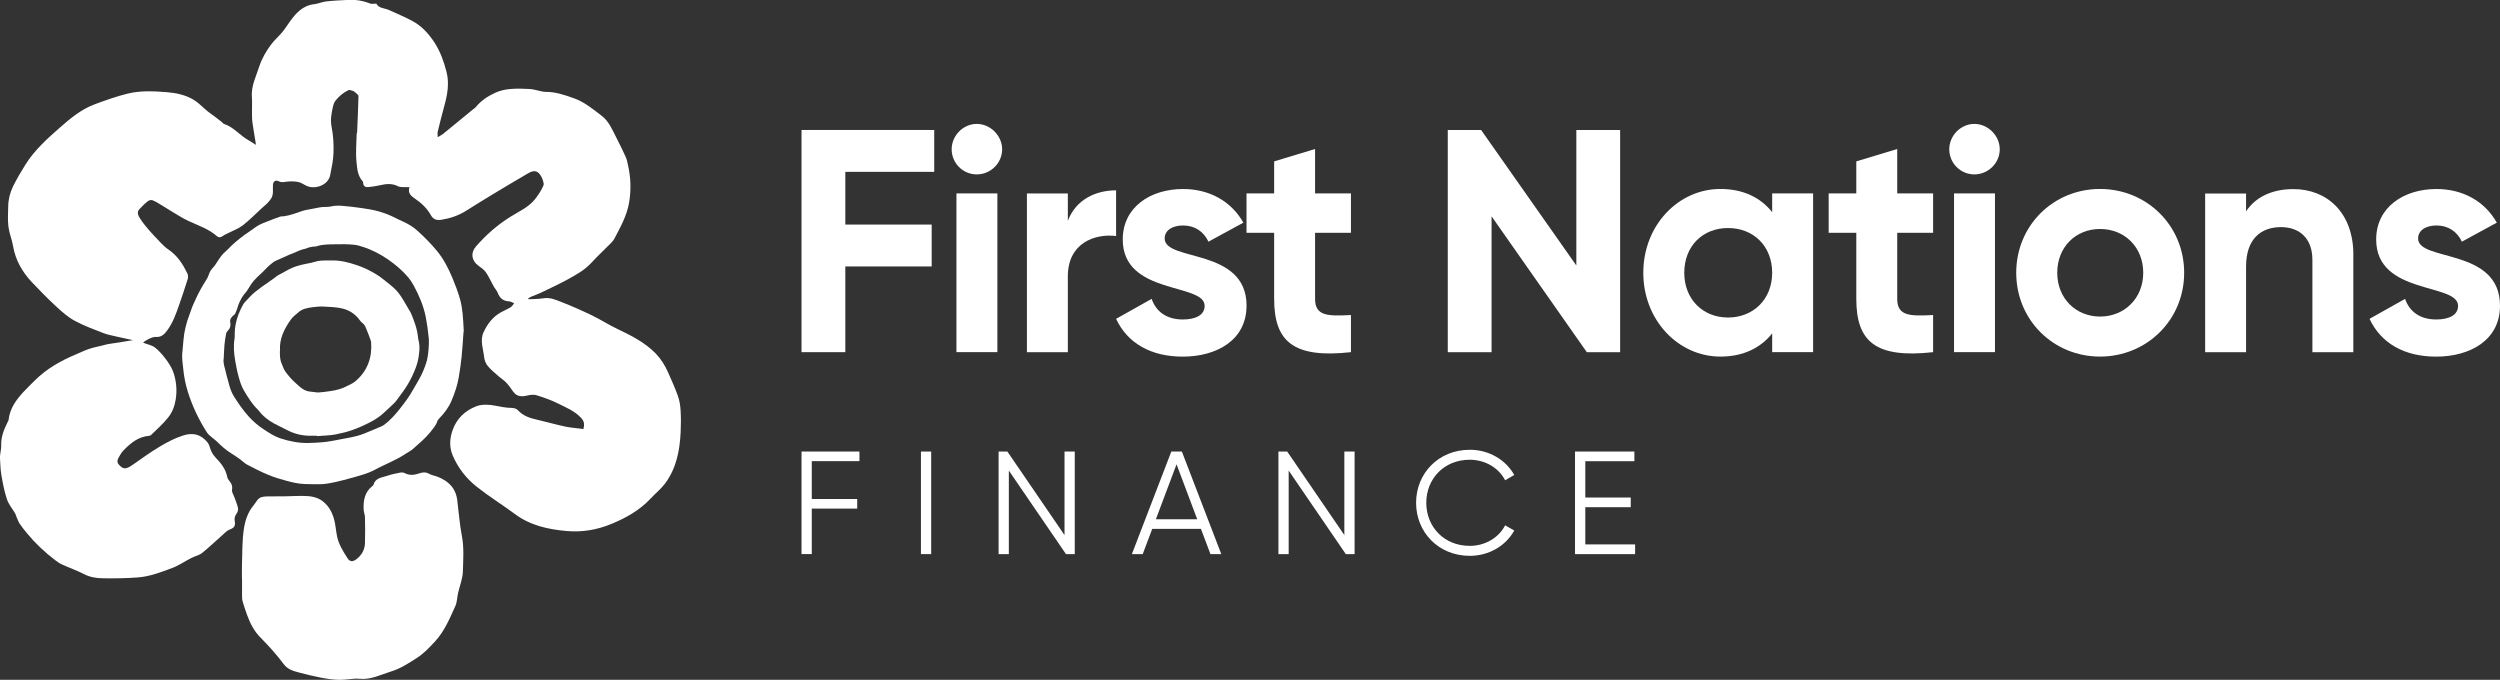
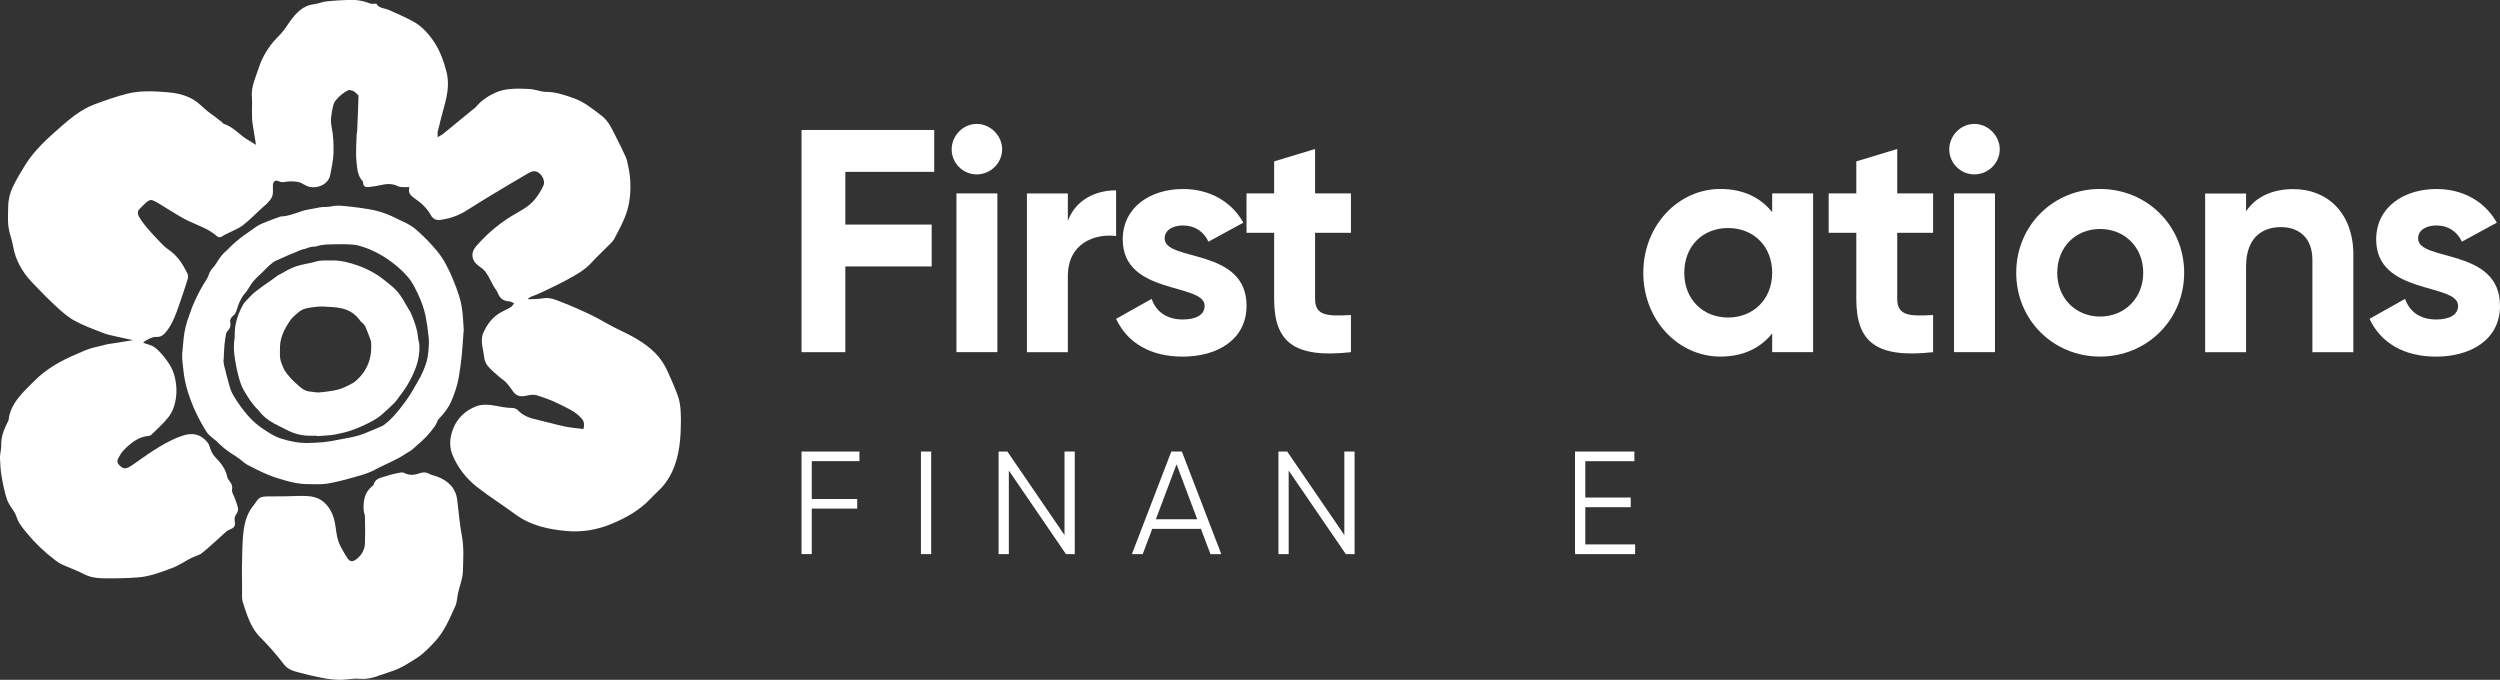
<svg xmlns="http://www.w3.org/2000/svg" id="Layer_1" data-name="Layer 1" viewBox="0 0 549.17 149.33">
  <rect x="0" y="0" width="549.17" height="149.33" fill="#333333" stroke="none" />
  <defs>
    <style>
      .cls-1 {
        fill: #fff;
        stroke-width: 0px;
      }
    </style>
  </defs>
  <g>
    <g>
      <path class="cls-1" d="M89.93,41.11c-.58,0-.98.02-1.38,0-.37-.03-.79-.03-1.11-.19-1.26-.65-2.53-.57-3.85-.25-.88.21-1.78.32-2.68.43-.62.07-1.06-.18-1.14-.87-.02-.13,0-.31-.08-.39-1.16-1.21-1.22-2.83-1.38-4.3-.21-2.03,0-4.09.04-6.14,0-.13.09-.26.1-.39.12-2.83.24-5.67.32-8.5.03-.96-.6-1.35-1.49-1.02-1.46.54-2.65,1.45-3.6,2.65-.27.34-.44.81-.54,1.25-.32,1.49-.62,2.94-.29,4.54.37,1.83.46,3.76.41,5.63-.04,1.63-.42,3.25-.72,4.86-.42,2.26-3.21,3.19-5.02,2.48-.68-.27-1.3-.78-2-.92-.85-.17-1.77-.17-2.64-.06-.58.08-1.07.2-1.63-.09-.73-.37-1.26,0-1.3.85-.05,1.01.2,2.08-.44,3-.24.35-.51.68-.81.98-.36.37-.77.68-1.15,1.03-1.4,1.28-2.72,2.65-4.21,3.81-.89.7-2.02,1.09-3.04,1.62-.47.25-.99.44-1.41.75-.46.34-.86.34-1.25,0-1.82-1.6-4.1-2.33-6.24-3.33-1.38-.64-2.66-1.49-3.97-2.27-1.25-.74-2.46-1.56-3.73-2.25-.3-.16-.91-.07-1.19.15-.69.52-1.29,1.16-1.89,1.78-.53.55-.35,1.19-.04,1.74.36.63.8,1.22,1.26,1.79.66.82,1.35,1.62,2.08,2.38,1.01,1.04,1.96,2.2,3.14,3,1.94,1.32,3.1,3.17,4.09,5.18.17.35.21.87.09,1.25-.6,1.93-1.25,3.84-1.91,5.75-.68,1.96-1.37,3.9-2.63,5.59-.63.84-1.3,1.49-2.48,1.38-.75-.07-2.55.88-2.77,1.28.89.35,1.94.52,2.66,1.1,1.01.81,1.86,1.86,2.62,2.92.62.86,1.18,1.84,1.48,2.85.54,1.81.7,3.64.39,5.58-.24,1.52-.77,2.84-1.65,3.96-1.11,1.41-2.5,2.6-3.78,3.87-.1.1-.29.15-.45.17-2.35.2-4.03,1.59-5.57,3.18-.41.42-.73.93-1.01,1.45-.55.97-.45,1.37.38,2.1.74.65,1.36.52,2.66-.39,1.95-1.36,3.88-2.76,5.92-3.98,1.61-.96,3.3-1.85,5.07-2.42,2.16-.7,3.91-.33,5.41,1.5.45.55.55,1.38.88,2.05.22.45.52.89.87,1.25,1.19,1.24,2.25,2.54,2.59,4.3.07.35.32.69.55.98.45.56.63,1.08.5,1.85-.09.52.36,1.14.56,1.72.26.76.59,1.51.75,2.29.08.36-.07.86-.29,1.17-.34.49-.55.93-.44,1.56.22,1.24-.07,1.59-1.26,2.05-.39.15-.71.49-1.03.77-1.62,1.43-3.18,2.94-4.86,4.29-.67.54-1.61.72-2.39,1.12-1.41.72-2.73,1.65-4.21,2.2-2.43.9-4.83,1.86-7.53,2.06-2.57.2-5.13.23-7.7.19-1.39-.02-2.81-.23-4.13-.92-1.54-.8-3.21-1.38-4.79-2.1-.56-.25-1.08-.61-1.57-.99-2.29-1.74-4.37-3.71-6.2-5.93-.55-.66-1.08-1.34-1.56-2.05-.3-.46-.48-.99-.7-1.5-.11-.24-.16-.52-.29-.75-.61-1.04-1.44-2-1.81-3.12-.57-1.72-.91-3.52-1.22-5.31-.21-1.24-.23-2.52-.31-3.78-.02-.27.03-.54.06-.8.07-.64.23-1.28.21-1.92-.06-1.85.58-3.49,1.39-5.09.08-.17.21-.33.23-.51.27-2.55,1.7-4.48,3.37-6.27.76-.81,1.57-1.58,2.35-2.37,2.61-2.62,5.76-4.38,9.13-5.8.97-.41,1.91-.87,2.91-1.2.96-.32,1.97-.5,2.95-.75.39-.1.78-.22,1.18-.29.71-.12,1.43-.2,2.14-.32,1.02-.16,2.05-.33,3.29-.54-1.28-.28-2.38-.5-3.48-.76-1.02-.24-2.07-.43-3.05-.81-2.12-.82-4.28-1.61-6.27-2.69-1.47-.8-2.79-1.96-4.03-3.11-1.85-1.71-3.63-3.51-5.36-5.35-2.12-2.26-3.62-4.86-4.15-7.98-.24-1.42-.83-2.79-1.01-4.21-.18-1.48-.08-3-.05-4.5.03-1.56.41-3.07,1.1-4.44.81-1.63,1.74-3.21,2.71-4.75,2-3.18,4.8-5.69,7.57-8.12,2.28-2,4.69-4.01,7.62-5.09,2.34-.87,4.71-1.71,7.13-2.32,2.83-.72,5.77-.57,8.65-.35,2.07.16,4.2.6,6.02,1.72,1.09.67,1.98,1.66,2.99,2.48.54.44,1.12.82,1.68,1.24.49.37.96.74,1.44,1.12.17.13.3.36.49.42,2.12.69,3.47,2.51,5.34,3.56.54.3,1.04.65,1.7,1.07-.3-1.82-.57-3.37-.79-4.93-.1-.72-.09-1.46-.1-2.19-.02-1.11.07-2.23-.02-3.34-.21-2.46.91-4.57,1.62-6.79.56-1.74,1.48-3.29,2.54-4.74.73-1,1.69-1.82,2.49-2.77.6-.72,1.09-1.51,1.64-2.28,1.36-1.9,2.85-3.6,5.4-3.89.89-.1,1.75-.51,2.64-.61,1.6-.18,3.22-.25,4.84-.33,1.66-.09,3.27.18,4.82.8.35.14.8.02,1.35.02.51,1.05,1.82.96,2.85,1.43,1.7.79,3.43,1.5,5.08,2.39,2.04,1.1,3.57,2.78,4.83,4.71,1.28,1.97,2.05,4.13,2.64,6.4.68,2.63.2,5.13-.5,7.65-.51,1.84-.96,3.69-1.42,5.55-.07.3-.01.62-.01,1.21.53-.32.88-.48,1.17-.71,2.22-1.8,4.43-3.62,6.64-5.44.19-.15.41-.28.56-.46,1.15-1.42,2.65-2.4,4.26-3.15,1-.46,2.14-.72,3.24-.82,1.43-.14,2.88-.09,4.31-.01.8.04,1.59.3,2.38.46.34.07.69.17,1.03.17,2.24-.04,4.29.68,6.35,1.41,2.32.82,4.15,2.38,6.06,3.82,1.6,1.21,2.35,3.06,3.23,4.79.72,1.41,1.43,2.83,2.08,4.28.26.58.37,1.22.51,1.85.61,2.69.69,5.38.24,8.12-.48,2.91-1.9,5.41-3.23,7.95-.21.4-.53.76-.85,1.08-1.4,1.42-2.87,2.78-4.22,4.25-1.52,1.65-3.44,2.69-5.35,3.73-1.84,1-3.74,1.88-5.63,2.79-.7.34-1.44.59-2.16.89-.26.11-.5.25-.75.38.09.14.12.22.14.22,1.05-.06,2.13-.03,3.16-.21,1.5-.26,2.79.34,4.08.84,2.25.88,4.47,1.86,6.64,2.91,1.91.92,3.71,2.09,5.62,3,3.03,1.44,6,2.93,8.38,5.37,1.18,1.22,2.05,2.63,2.73,4.17.75,1.7,1.52,3.39,2.14,5.13.36,1,.53,2.1.6,3.16.1,1.62.09,3.26.01,4.88-.2,4.03-.95,7.94-3.45,11.26-.89,1.18-2.08,2.13-3.1,3.22-2.44,2.63-5.48,4.32-8.75,5.66-3.13,1.28-6.39,1.82-9.73,1.52-4.08-.36-8.03-1.22-11.43-3.77-2.74-2.04-5.67-3.84-8.34-5.96-2.3-1.82-4.12-4.15-5.28-6.89-.75-1.78-.67-3.61-.05-5.43.89-2.64,2.79-4.41,5.26-5.36,1.23-.47,2.81-.39,4.14-.12,1.22.24,2.41.48,3.67.49.44,0,1.02.18,1.3.49,1.16,1.29,2.67,1.75,4.27,2.11,2.02.46,4.02,1.05,6.05,1.48,1.33.28,2.7.38,4.07.56.29-1,.19-1.7-.44-2.39-1.43-1.58-3.36-2.34-5.18-3.25-1.49-.74-3.08-1.29-4.67-1.79-.6-.19-1.35-.09-1.99.06-1.19.28-2.26.31-3.08-.78-.51-.68-.98-1.41-1.56-2.03-.45-.49-1.05-.84-1.55-1.28-.87-.77-1.79-1.51-2.53-2.39-.44-.53-.73-1.29-.8-1.98-.19-1.8-.95-3.62-.13-5.41.83-1.82,2.02-3.4,3.82-4.4.7-.39,1.46-.7,2.14-1.12.31-.19.52-.57.77-.86-.34-.14-.68-.39-1.03-.41-1.36-.09-2.08-.63-2.57-1.87-.21-.54-.65-.99-.94-1.51-.56-1-1.01-2.07-1.66-3-.41-.59-1.06-1.05-1.66-1.48-1.48-1.06-1.77-2.78-.56-4.18,2.23-2.58,4.76-4.79,7.68-6.61,1.83-1.14,3.91-2.04,5.3-3.79.73-.92,1.39-1.93,1.86-3,.57-1.26-.68-3.18-2.04-3.17-.59,0-1.21.4-1.76.72-2.65,1.55-5.28,3.12-7.91,4.71-1.78,1.07-3.53,2.18-5.29,3.28-1.67,1.04-3.49,1.66-5.42,1.96-.94.14-1.73,0-2.27-.97-.86-1.54-2.11-2.73-3.57-3.71-.81-.55-1.55-1.15-1.18-2.46Z" />
      <path class="cls-1" d="M53.15,127.17c0-1-.03-2.01,0-3.01.09-2.59.03-5.21.39-7.76.27-1.92.85-3.85,2.18-5.41.58-.68.89-1.66,1.93-1.84.43-.08.88-.11,1.32-.11,1.14-.02,2.28,0,3.43-.01,1.71-.02,3.42-.16,5.12-.06.99.06,2.08.3,2.9.81,1.52.95,2.46,2.48,2.94,4.19.36,1.26.42,2.6.69,3.89.37,1.77,1.34,3.28,2.29,4.77.5.79,1.15.83,1.95.21,1.15-.88,1.84-2.07,1.88-3.53.06-1.9.04-3.8,0-5.7-.01-.56-.27-1.11-.29-1.66-.09-1.95.2-3.79,1.85-5.12.13-.1.29-.22.33-.35.4-1.55,1.84-1.55,2.97-1.95.91-.33,1.87-.51,2.83-.7.33-.07.74-.06,1.02.09,1.16.62,2.3.4,3.44,0,.71-.24,1.33-.2,2.01.19.55.31,1.22.39,1.82.63,2.37.93,3.98,2.51,4.3,5.17.32,2.61.52,5.25,1.01,7.83.5,2.6.29,5.19.22,7.78-.04,1.58-.69,3.14-1.05,4.72-.22.97-.21,2.02-.61,2.9-1.25,2.73-2.36,5.51-4.48,7.79-1.22,1.31-2.44,2.62-3.92,3.57-1.8,1.16-3.67,2.38-5.68,2.99-2.25.68-4.42,1.87-6.95,1.62-1.45-.14-2.95.26-4.43.23-1.34-.02-2.68-.22-4-.47-1.65-.31-3.3-.71-4.92-1.15-1.25-.34-2.45-.65-3.35-1.87-1.53-2.05-3.26-3.97-5.06-5.79-1.45-1.45-2.3-3.17-2.97-5.02-.35-.96-.67-1.93-.96-2.91-.1-.33-.13-.69-.13-1.04-.01-1.3,0-2.61,0-3.91Z" />
    </g>
    <g>
-       <path class="cls-1" d="M123.04,50.24c-2.04,1.18-3.21,3.29-5.12,4.65-1.19.84-2.35,1.67-3.29,2.79-2.27.53-5.3-2.05-3.89-4.33.7-1.1,1.6-1.98,2.68-2.68,2.32-1.51,4.08-3.54,5.55-5.86,1.09-2.65.9-7.16-2.53-7.87-5.23-1.44-7.16,2.41-11.57,3.84-.56.49-1.27.18-1.94.27-.81.02-1.2-.28-1.37-1.08-.56-1.93.93-3.39,2.07-4.75,3.38-3.24,8.17-5.72,12.95-4.95,2.51.34,5.19.35,7.06,2.33,2.44,2.15,3.41,5.55,3.66,8.69-.71,3.23-2.04,6.44-4.27,8.95Z" />
      <path class="cls-1" d="M29.83,36.02c4.66.05,9.18,1.92,12.06,5.68.75.59,1.82.97,1.77,2.13.17.77.21,1.5-.24,2.19-.07.88-.35.81-1.14.79-1.42.16-2.58-.54-3.74-1.16-1.66-.9-3.58-.99-5.28-1.79-2.16-.9-4.97-1.9-6.99-.22-1.03,1.14-1,2.58-1.3,4.01-.09.32-.07.58.14.84.65.96,1.55,1.74,1.98,2.86,1.3,1.59,2.58,3.27,4.05,4.75,1.34,1.16-.14,4.17-1.61,3.81-3.36-.89-5.96-3.88-8.38-6.29-3.14-3.34-4.02-8.83-1.85-12.92.5-1.2,1.51-1.75,2.49-2.46,2.04-2.09,5.32-1.95,8.05-2.21Z" />
      <path class="cls-1" d="M63.35,27.03c.92-4.8,2.59-10.33,7.82-11.93,1.51-1.17,3.19-1.62,5.05-1.91,2.18-.79,4.4-.15,6.31,1h-.03c2.66,2.84,4.15,4.66,4.41,8.74,1.33,3,.59,4.99.19,8,.28,1.94-2.02,3.71-3.68,2.72-1.99-2.07-.93-5.15-1.51-7.7-1.26-2.06-2.21-4.54-4.27-5.95-2.73-.98-6.45.07-8.17,2.44-1.41,3.04-1.36,6.68-1.09,9.95.37,2.37-2.81,3.56-4,1.29-1.12-2.02-1.1-4.41-1.02-6.66Z" />
      <path class="cls-1" d="M25.69,107.56c2.61-.48,5.32-.4,7.8-1.42,1.43-.61,2.99-.39,4.48-.63,1.48-.32,2.74,1.03,2.22,2.74-.55,1.65-2.43,2.23-3.31,3.69-1.57,1.14-3.32,1.93-5.3,2.07-5.24,1.72-12.6.28-14-5.83-.66-2.72-2.09-5.56-.4-8.2,2.23-5.22,6.48-9.63,12.09-11.06,2.03-.65,3.69,1.23,3.81,3.16-.43,3.22-5.17,4.93-7.33,7.11-1.19,1.1-2.43,2.49-2.78,4.1-.26,1.9.24,4.56,2.71,4.17,0,.03,0,.06.01.09Z" />
      <path class="cls-1" d="M76.32,135.7c-5.76-.12-11.04-4.88-11.55-10.67-.18-1.84-.88-3.83-.03-5.59.18-.34.18-.8.18-1.19-.03-1.82,1.88-2.68,3.35-3.16,1.5,1.44,1.73,4.16,2.5,6.13,1.46,4.99,6.02,8.11,10.53,4.35,2.62-1.94,2.55-5.84,2.71-8.8-.77-4.39,5.68-3.99,6.31-.36,1.04,6.33-.93,13.44-6.57,17.01-1.52,1-3.42,1.18-5.12,1.75-.73.44-1.46.63-2.31.51Z" />
      <path class="cls-1" d="M138.15,91.54c.25,3.59-.74,7.6-3.87,9.69-1.02.62-1.94,1.39-2.78,2.22-2.36,1.92-5.83,2.66-8.79,2.03-2.75-.53-5.31-1.55-7.56-3.22-1.94-1.45-5.25-2.61-4.58-5.55.38-4.99,7.41.7,9.8,1.14,3.58,1.23,9.23,1.21,10.23-3.33.84-4.44-.1-3.41-2.67-5.74-1.29-1.21-2.4-2.57-3.52-3.92-1.5-1.44-3.85-2.39-4.14-4.65.18-.45.96.11,1.88-.76,2.14-1.49,7.67,1.98,9.83,3.07h0c.11.05.22.11.32.17h0c.06.05.11.1.17.16h0c.82,1.23,2.09,2.17,3.11,3.25h0c1.74,1.38,2.34,3.38,2.61,5.45Z" />
    </g>
    <g>
      <path class="cls-1" d="M147.64,94.04c-.28,1.41-.58,2.99-.91,4.57-.19.89-.38,1.8-.69,2.65-.31.85-.65,1.75-1.2,2.45-1.51,1.89-2.62,4.09-4.52,5.7-1.57,1.32-3.25,2.41-5.16,3.13-1.51.57-3.01,1.16-4.54,1.69-1.52.53-3.07.77-4.69.34-.93-.25-1.91-.29-2.87-.45-1.38-.23-2.79-.36-4.12-.75-1.59-.47-3.2-1.02-4.66-1.8-1.42-.76-2.64-1.87-3.97-2.79-1.64-1.14-3.33-2.21-4.93-3.4-.87-.64-1.53-1.55-2.4-2.18-.94-.67-1.17-1.73-1.74-2.61-.57-.88.07-1.59,1.23-2.26.44-.25,1.21-.29,1.68-.08,1.99.88,3.96,1.82,5.88,2.86,2.03,1.1,3.98,2.33,5.96,3.51.19.11.39.21.53.37,1.49,1.78,3.62,2.43,5.71,2.84,1.94.38,4.03.64,5.93-.5.41-.25.9-.39,1.38-.48,1.27-.23,2.22-1.08,3.24-1.74,1.73-1.14,3.38-2.4,5.01-3.68,1.7-1.34,2.46-3.18,2.48-5.33,0-1.27-.03-2.5-.59-3.72-.38-.82-.39-1.83-.48-2.76-.07-.75-.08-1.43-1.01-1.71-.41-.12-.76-.5-1.09-.81-1.56-1.46-3.12-2.93-4.66-4.41-.47-.45-.88-.97-1.35-1.42-.36-.36-.73-.75-1.17-.98-2.03-1.05-4.07-2.08-6.14-3.06-2.36-1.12-4.79-2.1-7.12-3.28-1.48-.75-2.86-1.73-4.24-2.68-.89-.61-.98-1-.51-2.02.9-1.96,1.48-2.11,3.59-1.76.21.04.42.1.63.15.86.19,1.72.37,2.57.57,1.28.31,2.58.58,3.84.97,1.83.56,3.61,1.31,5.47,1.77,2.35.58,4.32,1.86,6.41,2.96,2.17,1.14,4.11,2.59,5.99,4.12.9.73,1.73,1.55,2.63,2.29,1.04.86,1.45,2.11,2.11,3.21.8,1.32.72,2.84,1.07,4.26.07.29.1.65.29.82.66.61.65,1.35.7,2.16.05,1.02.26,2.02.43,3.25Z" />
-       <path class="cls-1" d="M27.63,69.38c-1.89.22-3.57-.65-5.26-1.62-1.33-.76-2.74-1.38-4.07-2.15-1.02-.59-2.07-1.2-2.94-1.98-1.87-1.68-3.69-3.46-4.96-5.66-.54-.94-.87-2.02-1.24-3.05-.36-1.04-.72-2.09-.95-3.17-.5-2.31-1.11-4.63-1.3-6.97-.12-1.53.2-3.14.98-4.61.44-.83.45-1.88.73-2.8.18-.59.41-1.21.78-1.68,2.19-2.77,4.46-5.47,7.42-7.45,1.68-1.12,3.47-2.11,5.3-2.95,1.58-.72,3.27-1.28,5.07-1.1.67.07,1.33.19,1.99.33,1.32.26,2.63.57,3.94.82.69.13,1.43.07,2.07.29,2.42.84,4.81,1.71,6.59,3.77.75.87,1.97,1.33,2.81,2.15,1.61,1.55,3.24,3.12,4.61,4.88,1.22,1.55,2.13,3.36,3.13,5.07.2.33.29.76.31,1.16.08,1.61-1.47,2.84-2.92,2.13-1.33-.65-2.53-1.62-3.7-2.56-.9-.72-1.61-1.67-2.48-2.42-1.29-1.11-2.63-2.16-3.98-3.19-.38-.29-.88-.4-1.31-.62-1.15-.59-2.29-1.2-3.43-1.8-.07-.04-.13-.11-.21-.12-1.27-.28-2.55-.56-3.82-.84-.26-.06-.54-.08-.79-.17-1.6-.57-3.21-.69-4.86-.19-1.32.4-2.74.58-3.97,1.16-1.34.63-2.61,1.48-3.14,3.08-.24.72-.83,1.31-1.23,1.99-1.21,2.06-1.84,4.3-1.93,6.67-.09,2.54.85,4.74,2.36,6.75,1.63,2.17,3.49,4.13,5.38,6.07,1.03,1.06,1.81,2.36,2.76,3.5.53.64,1.14,1.22,1.76,1.76,1.14,1,2.32,1.95,3.04,3.34.72,1.4.14,2.39-1.3,2.2-.37-.05-.76,0-1.28,0Z" />
-       <path class="cls-1" d="M27.97,124.43c-1.96-.31-4.25-.65-6.52-1.05-1.64-.29-3.3-.56-4.9-1-1.42-.39-2.78-.99-4.14-1.56-.43-.18-.79-.56-1.14-.9-1.3-1.27-2.62-2.53-3.85-3.87-.62-.68-1.06-1.53-1.58-2.3-1.45-2.16-1.8-4.71-2.43-7.14-.54-2.1-.48-4.22.39-6.31.75-1.78,1.2-3.69,2-5.44.54-1.18,1.37-2.26,2.23-3.26,2.21-2.56,4.79-4.68,7.84-6.2.99-.49,1.94-1.07,2.96-1.47.74-.29,1.59-.29,2.35-.52,1.08-.33,2.12-.83,3.2-1.14,1.58-.45,3.18-.8,4.78-1.16.73-.16,2.04.56,2.45,1.33.41.76.29,1.39-.23,2.16-.75,1.11-1.94,1.4-2.96,2.02-1.79,1.09-3.54,2.27-5.4,3.25-2.67,1.4-4.53,3.67-6.58,5.74-1.52,1.53-2.76,3.3-3.43,5.4-.35,1.1-.88,2.16-1.09,3.28-.17.89-.08,1.87.06,2.78.15.94.39,1.92.81,2.77.63,1.27,1.29,2.58,2.22,3.63.85.96,1.85,1.94,3.19,2.28,1.67.42,3.37.75,5.04,1.16,1.93.47,3.87.65,5.86.65,1.93,0,3.69-.57,5.41-1.28,3.08-1.29,6.09-2.76,9.17-4.04,1.03-.43,2.22-.6,3.2.32.68.64,1.01,2.32.47,3.07-.63.89-1.42,1.68-2.16,2.49-.29.31-.72.5-.99.83-1.59,1.87-3.72,2.84-5.98,3.55-1.22.39-2.52.54-3.79.82-.92.2-1.82.49-2.75.66-1.11.19-2.24.29-3.72.48Z" />
      <path class="cls-1" d="M73.76,145.74c-3.34.49-6.5-.78-9.45-2.55-2.09-1.25-3.94-2.88-4.81-5.32-.13-.37-.44-.68-.62-1.04-.9-1.89-1.9-3.75-2.63-5.71-.67-1.81-1.01-3.75-1.55-5.61-.57-1.98-.28-3.99-.28-5.98,0-1.75.12-3.51.32-5.24.16-1.4,1.09-2.46,2.23-3.09,1.02-.56,2.12-.01,3.01.67.27.21.46.67.49,1.03.15,1.88.19,3.77.37,5.65.33,3.56,1.01,7.07,2.44,10.35,1.05,2.4,1.99,4.93,4.03,6.76,1.65,1.48,3.46,2.5,5.81,2.43,1.98-.06,3.92-.47,5.86-.56,1.87-.08,3.32-.9,4.83-1.66,1.44-.72,2.74-1.75,3.66-3.13,1.15-1.73,2.38-3.41,3.37-5.23.63-1.16,1.07-2.49,1.28-3.8.28-1.75.27-3.54.37-5.32.11-1.88.21-3.77.33-5.65.09-1.29.22-2.57.32-3.86.08-.96,1.58-2.29,2.69-2.37.16-.01.33.01.49,0,.71-.09.95.13,1,.92.12,2.04.39,4.07.6,6.1,0,.08.01.16.02.24.11,3.68.4,7.36.28,11.02-.13,3.89-.89,7.67-3.77,10.66-.39.4-.45,1.1-.8,1.57-.53.72-1.34,1.28-1.72,2.06-.36.74-.79,1.32-1.43,1.78-2.03,1.45-4.16,2.67-6.58,3.4-3.25.99-6.51,1.72-10.17,1.5Z" />
      <path class="cls-1" d="M116.42,27.64c-4.05-.2-7.56,1.21-10.76,3.58-.09.06-.17.14-.24.22-1.99,2.27-4.55,3.82-6.99,5.51-.48.33-.92.76-1.26,1.24-.75,1.06-1.58,1.94-3,1.92-.03,0-.05.01-.08.02-.59.11-1.35.5-1.74.27-.84-.5-1.5-1.3-2.2-2.02-.4-.41-.06-.76.23-1.04,2.02-1.94,4.03-3.9,6.1-5.78,1-.9,2.15-1.63,3.21-2.48,1.06-.84,2.07-1.74,3.12-2.58,1.01-.81,1.95-1.82,3.1-2.32,2.36-1.02,4.81-1.89,7.29-2.55,1.48-.39,3.11-.36,4.66-.32.99.03,2.01.34,2.96.68,1.75.62,3.51,1.25,5.16,2.08,1.5.75,2.92,1.7,4.29,2.69,1.88,1.36,2.61,3.52,3.62,5.48.39.77.81,1.52,1.14,2.32,1.22,3.03,1.92,6.12.86,9.37-.05.15-.11.32-.11.47.04,2.06-.99,3.78-1.83,5.53-.52,1.09-1.41,2.02-2.21,2.96-1.01,1.19-2.03,2.4-3.18,3.46-1.64,1.52-3.26,3.13-5.13,4.32-2.09,1.32-4.52,2.02-6.96,2.52-.71.15-1.43.23-2.15.32-1.24.16-1.91-.67-2.42-1.57-.17-.31,0-1,.26-1.31.57-.66,1.29-1.2,1.96-1.77.72-.6,1.59-1.08,2.17-1.79,1.26-1.55,2.96-2.51,4.47-3.72.33-.27.65-.57.91-.91.97-1.24,1.97-2.42,3.52-3.02,1.16-.45,1.91-1.41,2.42-2.5.56-1.21,1.07-2.46,1.5-3.72.88-2.56.64-5.15-.6-7.46-1.03-1.91-2.31-3.77-4.2-5.05-.2-.14-.41-.29-.54-.49-1.29-2.02-3.36-2.36-5.49-2.56-.62-.06-1.25,0-1.87,0Z" />
      <path class="cls-1" d="M76.47,5.04c2.06.23,4.14.33,6.17.72,2.7.52,4.51,2.44,6.01,4.55,1.3,1.84,2.41,3.84,3.37,5.88.68,1.45,1.1,3.05,1.41,4.63.28,1.44.29,2.95.36,4.43.02.5-.09,1.02-.2,1.51-.56,2.36-1.07,4.74-1.76,7.07-.47,1.56-1.22,3.04-1.84,4.56-.14.35-.21.74-.43,1.04-.33.45-.69,1.04-1.16,1.19-.37.12-1.06-.23-1.36-.58-.92-1.06-1.16-2.3-.81-3.71.64-2.56,1.26-5.13,1.75-7.73.35-1.87.68-3.79.65-5.68-.02-1.32-.57-2.67-1.05-3.94-.84-2.22-2.36-3.97-4.08-5.57-1.64-1.53-3.61-2.26-5.8-2.36-2.22-.1-4.41.03-6.6.58-1.55.39-2.49,1.45-3.35,2.54-.95,1.2-1.74,2.55-2.37,3.94-.56,1.24-.82,2.61-1.18,3.93-.42,1.55-.85,3.11-1.17,4.68-.33,1.67-.58,3.36-.79,5.04-.28,2.23-.73,4.43-1.6,6.5-.38.9-1.11,1.59-2.3,1.47-1.14-.11-1.72-.89-2.17-1.75-.38-.74-.43-1.55-.23-2.44.22-.99.1-2.05.19-3.07.17-1.9.35-3.8.59-5.69.17-1.33.34-2.68.68-3.97.41-1.55.96-3.08,1.55-4.57.49-1.24,1.03-2.5,1.76-3.61.84-1.28,1.87-2.44,2.9-3.59.94-1.05,1.99-2,2.98-3.01,1.14-1.18,2.46-1.97,4.13-2.18.95-.12,1.88-.47,2.84-.57.97-.1,1.95-.02,2.93-.02,0-.07.02-.13.02-.2Z" />
    </g>
  </g>
  <path class="cls-1" d="M101.83,72.82c-.13,1.72-.23,3.65-.43,5.56-.16,1.53-.38,3.06-.64,4.58-.31,1.76-.89,3.44-1.59,5.1-.63,1.49-1.58,2.7-2.66,3.84-.16.17-.35.37-.42.58-.29.94-.94,1.64-1.52,2.39-1.12,1.41-2.51,2.55-3.85,3.74-.46.41-1.03.69-1.56,1.03-.46.29-.91.6-1.38.85-.76.41-1.54.79-2.32,1.17-1.02.5-2.07.95-3.06,1.5-1.66.91-3.48,1.34-5.27,1.84-1.09.31-2.19.61-3.29.85-1.27.28-2.54.54-3.85.52-.98-.02-1.96,0-2.93-.04-1.42-.04-2.79-.35-4.15-.72-1.35-.37-2.71-.77-4-1.31-1.57-.65-3.1-1.43-4.6-2.22-.59-.31-1.06-.82-1.6-1.21-.62-.44-1.24-.87-1.89-1.27-1.19-.73-2.21-1.65-3.19-2.63-.28-.28-.63-.5-.93-.77-.42-.38-.92-.71-1.22-1.18-1.84-2.86-3.29-5.92-4.28-9.17-.46-1.52-.77-3.09-.93-4.69-.11-1.16-.32-2.31-.24-3.48.03-.49.09-.97.14-1.46.1-1,.15-2,.31-2.98.15-.93.4-1.84.66-2.75.23-.77.57-1.52.81-2.29.29-.91.71-1.75,1.1-2.62.64-1.41,1.41-2.75,2.23-4.05.26-.41.48-.81.63-1.3.16-.52.5-1.04.88-1.44.44-.46.74-.99,1.08-1.51.5-.77,1.03-1.51,1.76-2.11.4-.33.73-.73,1.1-1.09,1.26-1.2,2.62-2.27,4.07-3.23.67-.45,1.3-.97,2-1.36.68-.38,1.43-.65,2.16-.94.85-.34,1.71-.66,2.58-.96.26-.09.57-.05.86-.09,1.43-.2,2.75-.74,4.11-1.19.33-.11.68-.17,1.02-.24.87-.17,1.75-.33,2.63-.5.03,0,.05-.02.08-.02.81-.17,1.64,0,2.47-.2.77-.19,1.62-.2,2.42-.14,1.43.1,2.85.3,4.27.49,1.29.17,2.56.39,3.82.74,1,.28,1.96.63,2.89,1.07.83.4,1.65.82,2.49,1.19,1.17.53,2.24,1.19,3.19,2.07,1.51,1.37,2.94,2.82,4.23,4.39,1.44,1.75,2.46,3.76,3.34,5.84.64,1.52,1.22,3.07,1.68,4.66.3,1.05.47,2.11.58,3.18.13,1.24.17,2.49.26,3.94ZM49.12,78.84c-.09.46.05,1.34.31,2.21.14.47.22.95.35,1.42.46,1.55.7,3.14,1.59,4.57.97,1.57,2.02,3.06,3.25,4.44,1.02,1.14,2.18,2.11,3.46,2.93,1.11.72,2.21,1.46,3.5,1.88,2,.65,4.03,1.06,6.14,1.02,1.06-.02,2.11-.08,3.17-.17.7-.06,1.4-.17,2.09-.29,1.2-.21,2.39-.46,3.59-.68,1.17-.22,2.33-.49,3.43-.93,1.33-.53,2.65-1.11,3.97-1.67.12-.05.23-.14.34-.22,1.39-.98,2.5-2.26,3.54-3.57,1.06-1.34,2.08-2.7,2.91-4.21.76-1.4,1.68-2.72,2.26-4.22.27-.7.57-1.41.75-2.14.29-1.18.38-2.4.44-3.62.02-.35.02-.71,0-1.06-.09-.89-.19-1.78-.31-2.66-.11-.78-.24-1.55-.39-2.32-.5-2.44-1.47-4.7-2.65-6.87-.35-.64-.76-1.26-1.23-1.81-1.28-1.49-2.77-2.76-4.38-3.87-1.7-1.17-3.52-2.13-5.5-2.76-.64-.2-1.27-.41-1.96-.48-1.43-.14-2.87-.14-4.3-.1-1.32.03-2.66,0-3.94.44-.22.08-.49.04-.73.07-.35.05-.69.11-1.03.2-.23.06-.44.22-.68.26-.92.16-1.74.56-2.58.94-.3.13-.61.22-.91.35-1.09.48-2.18.96-3.26,1.46-.26.12-.47.36-.72.53-.75.54-1.33,1.27-2,1.9-1.57,1.47-2.02,1.76-3.42,4.12-.11.18-.28.33-.41.5-.17.21-.35.42-.49.64-.51.8-.92,1.65-1.17,2.57-.12.44-.31.87-.51,1.28-.08.17-.28.28-.43.42-.43.4-.76.84-.63,1.48.13.65.02,1.23-.46,1.73-.2.21-.4.48-.45.76-.16.79-.28,1.6-.36,2.41-.08.89-.1,1.79-.17,3.12Z" />
  <path class="cls-1" d="M69.59,95.72c-.54,0-1.08,0-1.63,0-1.72-.03-3.35-.44-4.88-1.24-.98-.51-1.99-.97-2.96-1.5-1.26-.7-2.38-1.58-3.26-2.75-.08-.11-.18-.21-.27-.3-1.25-1.21-2.14-2.7-3.02-4.17-.53-.89-.85-1.93-1.13-2.94-.34-1.19-.57-2.41-.78-3.63-.27-1.6-.41-3.22-.13-4.84.06-.34.03-.7.03-1.06,0-1.47.32-2.88.84-4.26.28-.73.61-1.43.99-2.1.11-.19.23-.37.37-.52.76-.78,1.45-1.64,2.33-2.32.97-.76,1.95-1.5,2.98-2.17.65-.42,1.25-.91,1.87-1.37.04-.03.09-.06.14-.08,1.05-.52,2.02-1.17,3.11-1.64,1.1-.47,2.25-.72,3.41-.95.53-.1,1.06-.2,1.57-.37.92-.31,1.86-.29,2.81-.29.33,0,.65.01.98,0,1.86-.05,3.63.43,5.38,1.01,1.52.5,2.94,1.2,4.3,2.02,1.03.62,1.94,1.43,2.9,2.17.32.25.62.51.92.78.84.74,1.48,1.64,2.06,2.59.55.9,1.07,1.81,1.6,2.72.07.12.13.24.19.36.7,1.7,1.35,3.41,1.52,5.26.03.29.09.58.16.87.29,1.22.12,2.43-.07,3.63-.22,1.4-.77,2.68-1.36,3.96-.72,1.56-1.64,2.96-2.68,4.31-.41.53-.76,1.11-1.23,1.59-.79.81-1.65,1.55-2.48,2.32-1.33,1.23-2.94,2.01-4.56,2.76-.68.31-1.38.59-2.09.85-1.24.46-2.52.75-3.82,1.01-1.29.25-2.58.24-3.87.36-.08,0-.16,0-.23,0,0-.02,0-.04,0-.06ZM61.49,76.96c-.01.9-.04,1.86.32,2.75.27.64.47,1.34.87,1.9.64.89,1.36,1.73,2.19,2.47.99.88,1.89,1.87,3.35,1.95.59.03,1.18.2,1.77.18.86-.04,1.71-.18,2.56-.3,1.31-.18,2.58-.5,3.75-1.14.57-.31,1.19-.55,1.68-.95,1.31-1.08,2.31-2.39,2.93-4,.59-1.53.73-3.1.61-4.7-.01-.16-.08-.31-.13-.47-.33-.88-.64-1.78-1.02-2.64-.17-.38-.35-.77-.73-1.03-.28-.2-.51-.49-.71-.77-1.02-1.37-2.41-2.19-4.03-2.51-1.26-.25-2.56-.3-3.85-.36-.83-.03-1.68.04-2.5.16-1.04.15-2.1.33-2.93,1.05-.63.55-1.31,1.04-1.8,1.74-1.37,1.99-2.47,4.08-2.31,6.65Z" />
  <g>
    <g>
      <path class="cls-1" d="M185.69,37.75v11.58h18.97v9.2h-18.97v18.83h-9.62V28.55h29.15v9.2h-19.52Z" />
      <path class="cls-1" d="M209.05,32.8c0-3,2.51-5.58,5.51-5.58s5.58,2.58,5.58,5.58-2.51,5.51-5.58,5.51-5.51-2.51-5.51-5.51ZM210.1,42.49h8.99v34.86h-8.99v-34.86Z" />
      <path class="cls-1" d="M245.17,41.8v10.04c-4.67-.56-10.6,1.53-10.6,8.86v16.66h-8.99v-34.86h8.99v6c1.81-4.74,6.2-6.69,10.6-6.69Z" />
      <path class="cls-1" d="M273.82,67.18c0,7.53-6.55,11.16-14.01,11.16-6.97,0-12.13-2.93-14.64-8.3l7.81-4.39c.98,2.86,3.35,4.53,6.83,4.53,2.86,0,4.81-.98,4.81-3,0-5.09-17.99-2.3-17.99-14.57,0-7.11,6.07-11.09,13.25-11.09,5.65,0,10.53,2.58,13.25,7.39l-7.67,4.18c-1.05-2.23-3-3.56-5.58-3.56-2.23,0-4.04.98-4.04,2.86,0,5.16,17.99,1.95,17.99,14.78Z" />
      <path class="cls-1" d="M288.88,51.14v14.51c0,3.76,2.72,3.83,7.88,3.55v8.16c-12.62,1.39-16.87-2.3-16.87-11.71v-14.51h-6.07v-8.65h6.07v-7.04l8.99-2.72v9.76h7.88v8.65h-7.88Z" />
-       <path class="cls-1" d="M355.89,28.55v48.81h-7.32l-20.92-29.84v29.84h-9.62V28.55h7.32l20.92,29.77v-29.77h9.62Z" />
      <path class="cls-1" d="M398.28,42.49v34.86h-8.99v-4.11c-2.51,3.14-6.28,5.09-11.37,5.09-9.27,0-16.94-8.02-16.94-18.41s7.67-18.41,16.94-18.41c5.09,0,8.86,1.95,11.37,5.09v-4.12h8.99ZM389.29,59.92c0-5.86-4.11-9.83-9.69-9.83s-9.62,3.98-9.62,9.83,4.11,9.83,9.62,9.83,9.69-3.98,9.69-9.83Z" />
      <path class="cls-1" d="M416.76,51.14v14.51c0,3.76,2.72,3.83,7.88,3.55v8.16c-12.62,1.39-16.87-2.3-16.87-11.71v-14.51h-6.07v-8.65h6.07v-7.04l8.99-2.72v9.76h7.88v8.65h-7.88Z" />
      <path class="cls-1" d="M428.19,32.8c0-3,2.51-5.58,5.51-5.58s5.58,2.58,5.58,5.58-2.51,5.51-5.58,5.51-5.51-2.51-5.51-5.51ZM429.24,42.49h8.99v34.86h-8.99v-34.86Z" />
      <path class="cls-1" d="M442.9,59.92c0-10.39,8.16-18.41,18.41-18.41s18.48,8.02,18.48,18.41-8.23,18.41-18.48,18.41-18.41-8.02-18.41-18.41ZM470.8,59.92c0-5.65-4.11-9.62-9.48-9.62s-9.41,3.98-9.41,9.62,4.11,9.62,9.41,9.62,9.48-3.97,9.48-9.62Z" />
      <path class="cls-1" d="M516.95,55.95v21.41h-8.99v-20.29c0-4.74-2.86-7.18-6.9-7.18-4.39,0-7.67,2.58-7.67,8.65v18.83h-8.99v-34.86h8.99v3.91c2.09-3.14,5.72-4.88,10.39-4.88,7.39,0,13.18,5.16,13.18,14.43Z" />
      <path class="cls-1" d="M549.17,67.18c0,7.53-6.56,11.16-14.02,11.16-6.97,0-12.13-2.93-14.64-8.3l7.81-4.39c.98,2.86,3.35,4.53,6.83,4.53,2.86,0,4.81-.98,4.81-3,0-5.09-17.99-2.3-17.99-14.57,0-7.11,6.07-11.09,13.25-11.09,5.65,0,10.53,2.58,13.25,7.39l-7.67,4.18c-1.05-2.23-3-3.56-5.58-3.56-2.23,0-4.04.98-4.04,2.86,0,5.16,17.99,1.95,17.99,14.78Z" />
    </g>
    <g>
      <path class="cls-1" d="M178.32,101.31v8.3h9.98v2.12h-9.98v9.98h-2.25v-22.53h12.72v2.12h-10.46Z" />
      <path class="cls-1" d="M204.55,99.19v22.53h-2.25v-22.53h2.25Z" />
      <path class="cls-1" d="M236.09,99.19v22.53h-1.93l-12.55-18.35v18.35h-2.25v-22.53h1.93l12.55,18.35v-18.35h2.25Z" />
      <path class="cls-1" d="M263.8,116.18h-10.69l-2.09,5.54h-2.38l8.66-22.53h2.32l8.66,22.53h-2.38l-2.09-5.54ZM262.99,114.06l-4.54-12.07-4.54,12.07h9.08Z" />
      <path class="cls-1" d="M297.56,99.19v22.53h-1.93l-12.55-18.35v18.35h-2.25v-22.53h1.93l12.55,18.35v-18.35h2.25Z" />
-       <path class="cls-1" d="M311.07,110.45c0-6.44,4.89-11.65,11.81-11.65,4.18,0,7.89,2.19,9.75,5.54l-2,1.16c-1.38-2.7-4.38-4.51-7.76-4.51-5.7,0-9.56,4.22-9.56,9.46s3.86,9.46,9.56,9.46c3.38,0,6.37-1.8,7.76-4.51l2,1.13c-1.83,3.35-5.54,5.57-9.75,5.57-6.92,0-11.81-5.22-11.81-11.65Z" />
      <path class="cls-1" d="M359.18,119.6v2.12h-13.2v-22.53h13.04v2.12h-10.78v7.98h9.98v2.12h-9.98v8.18h10.95Z" />
    </g>
  </g>
</svg>